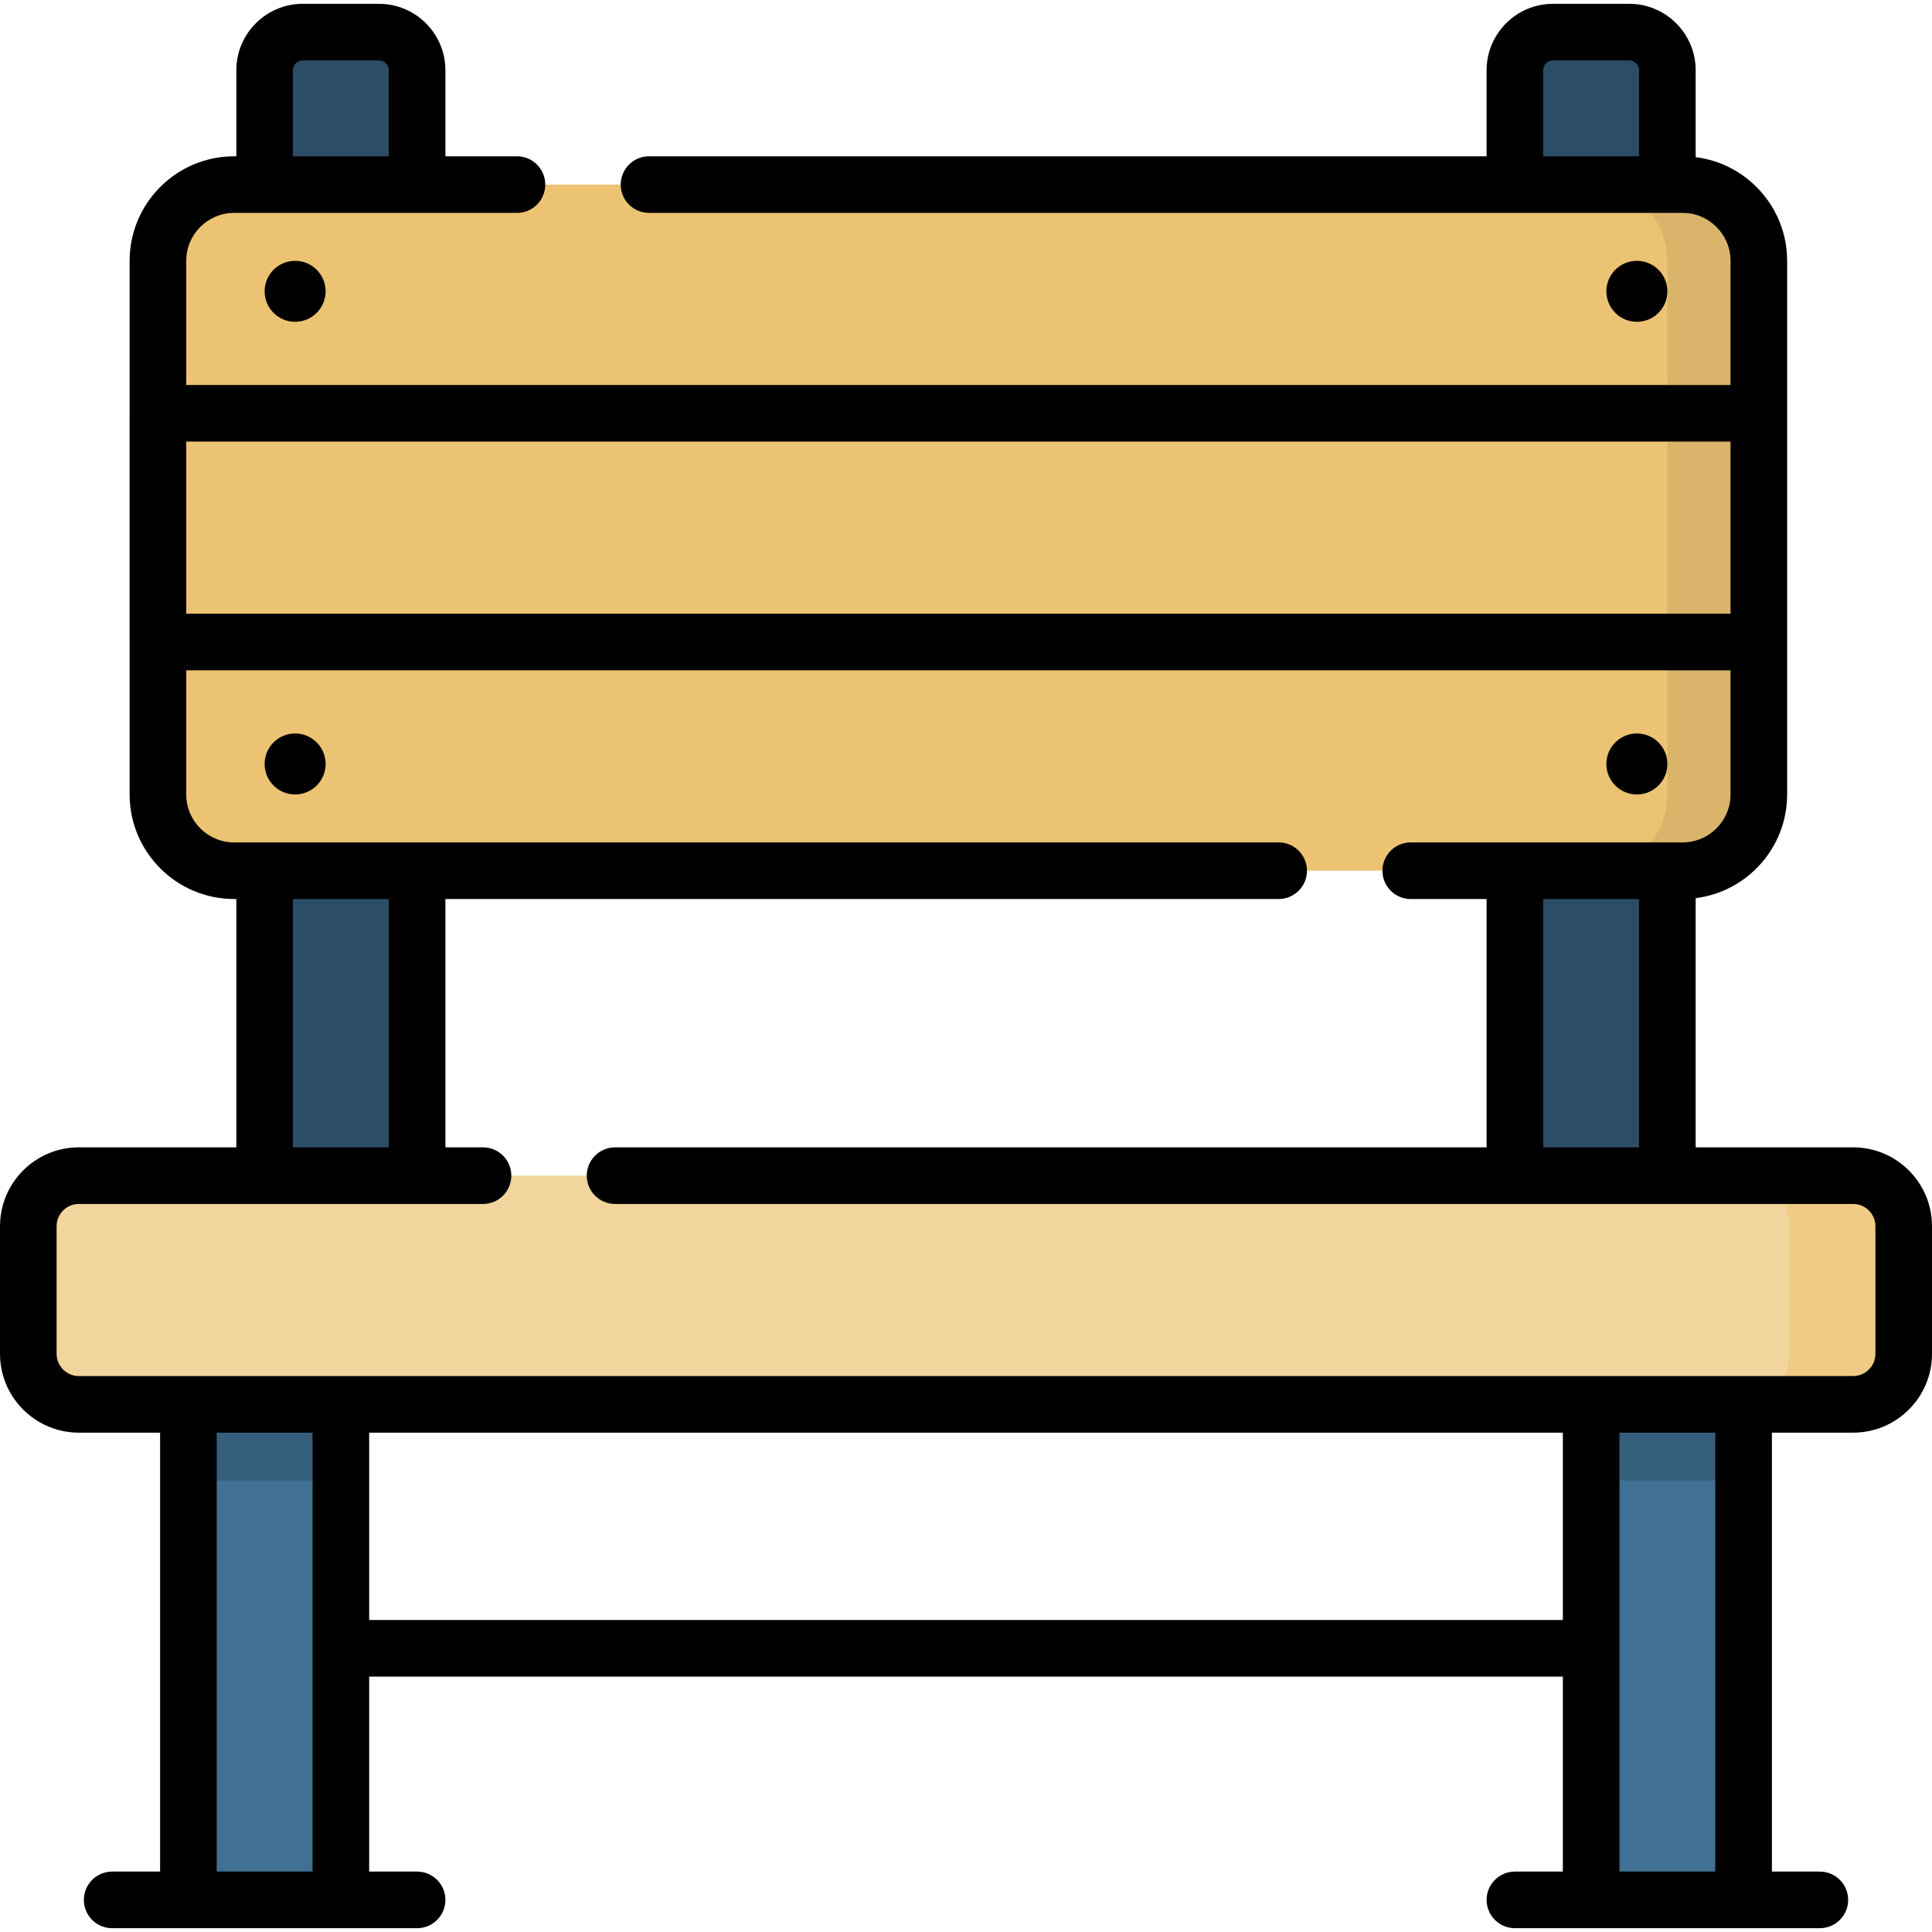
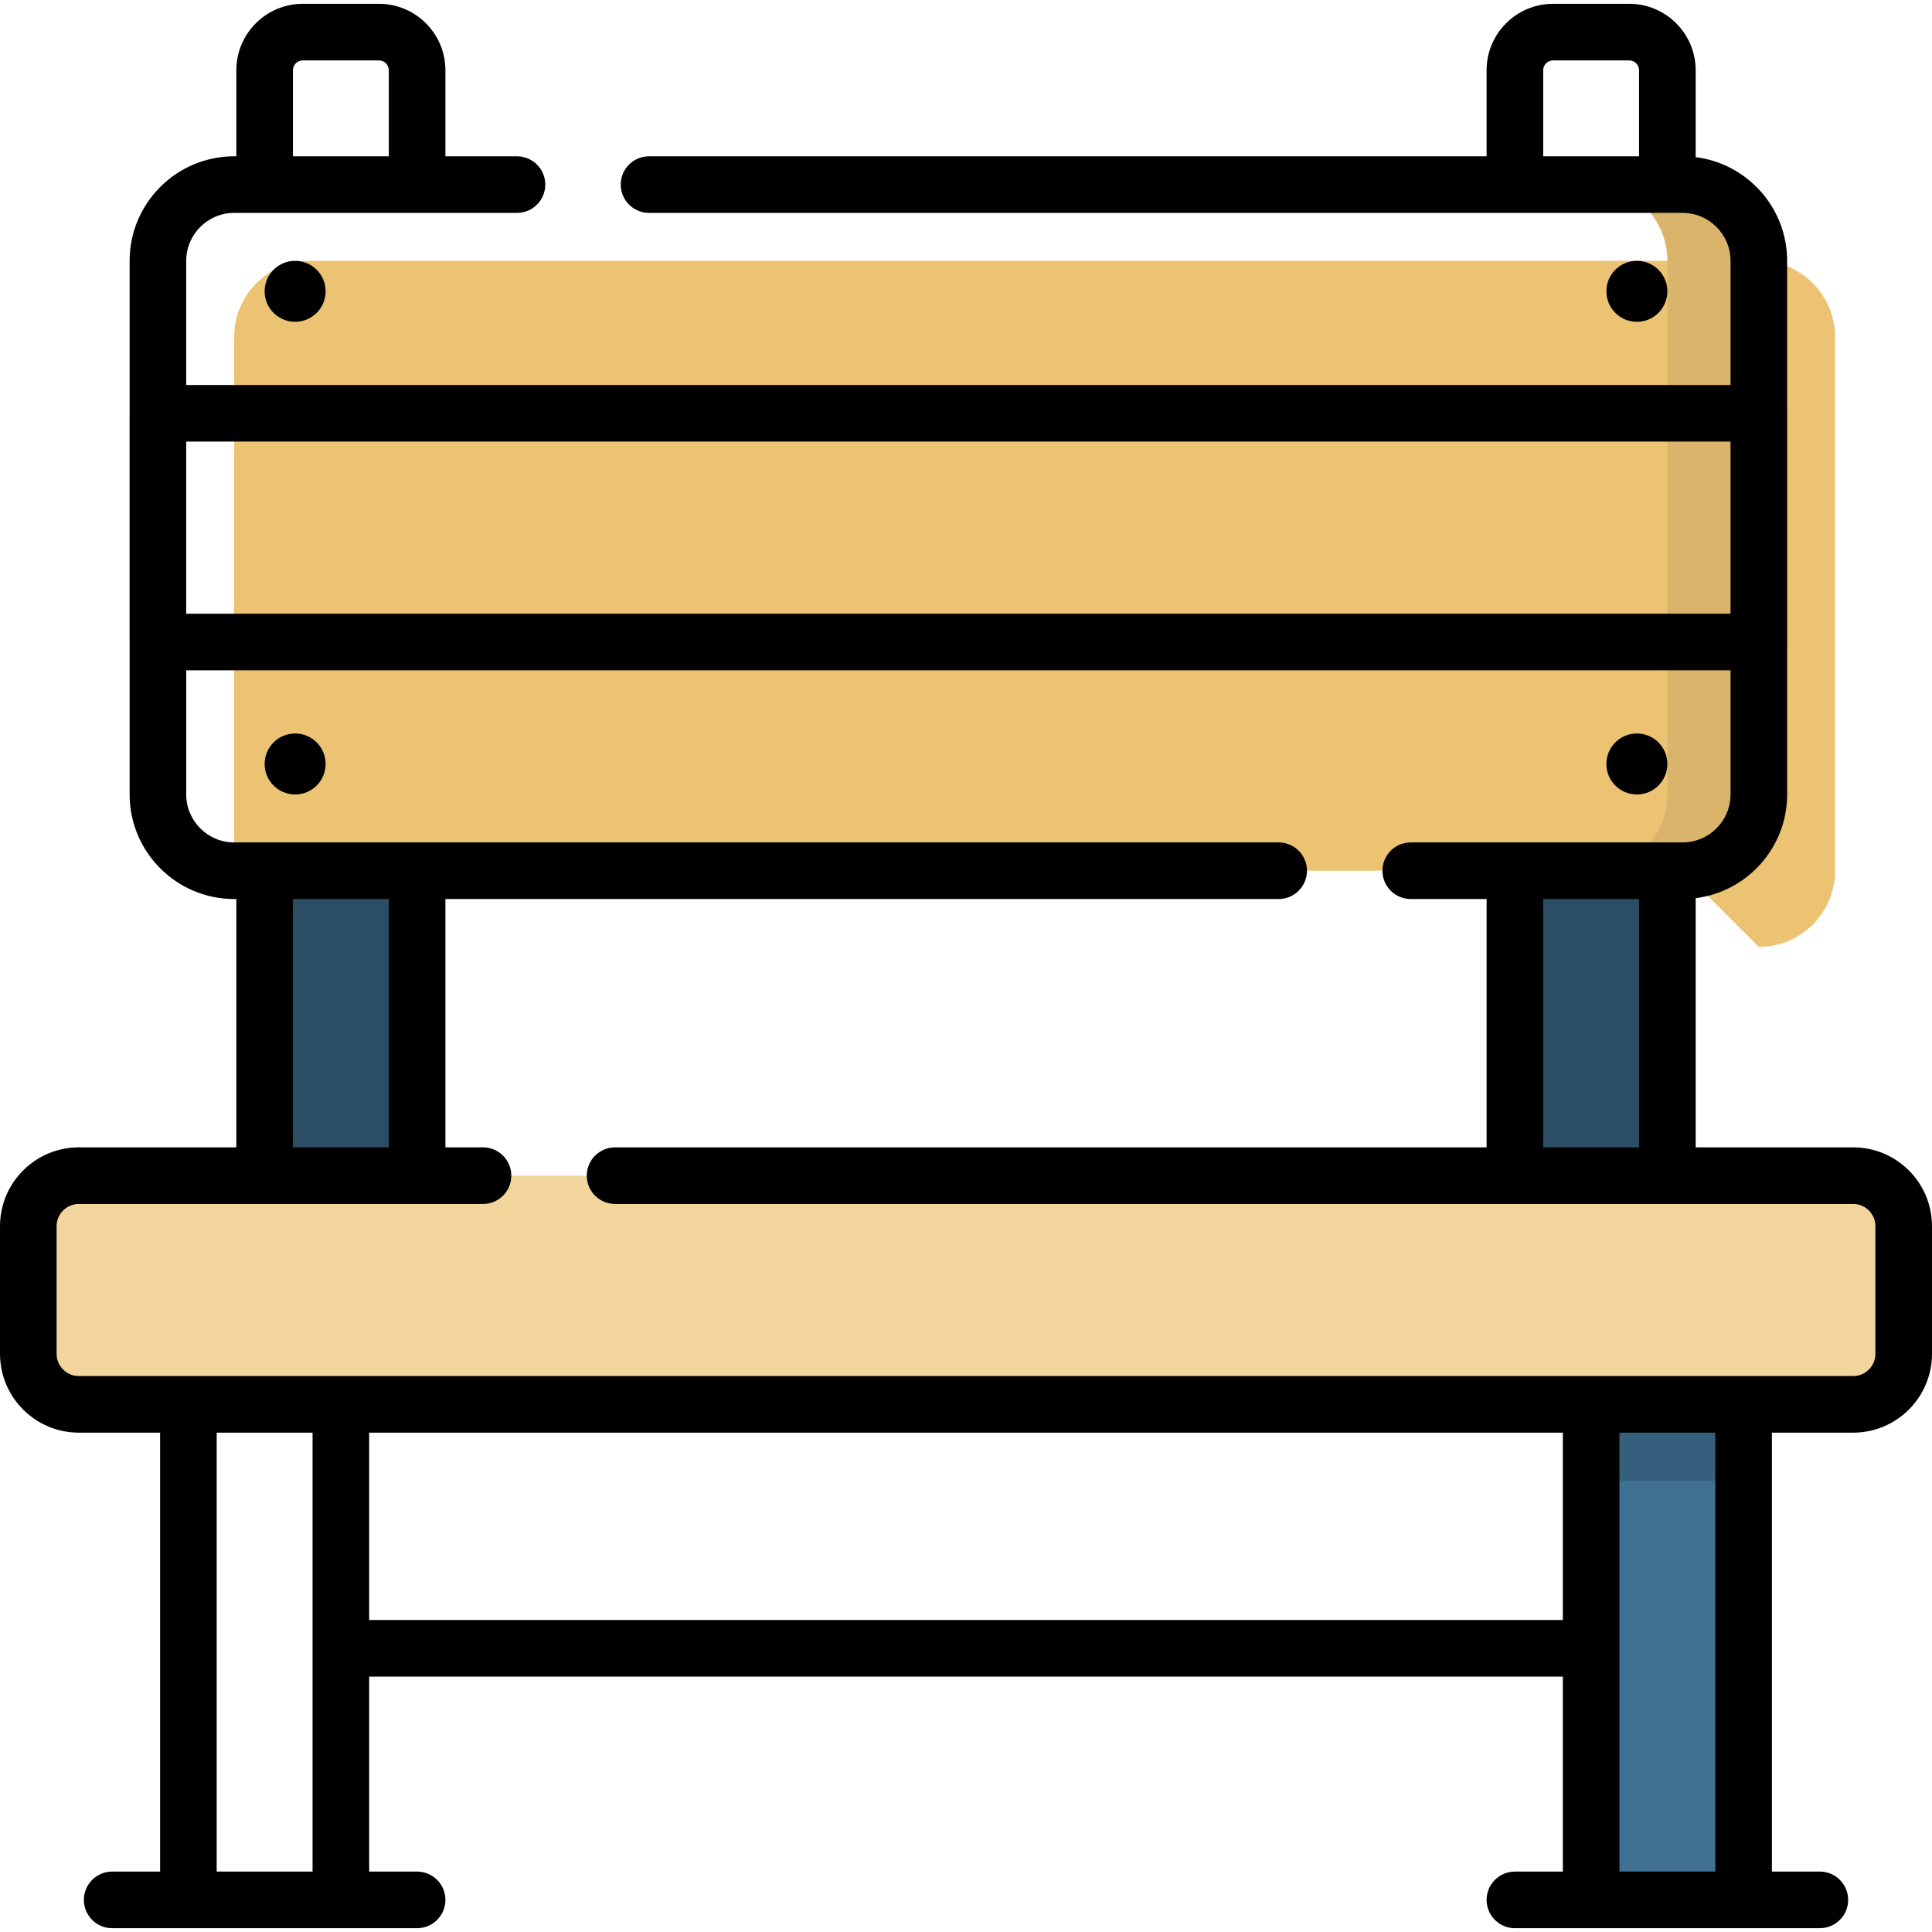
<svg xmlns="http://www.w3.org/2000/svg" enable-background="new 0 0 512 512" height="512" viewBox="0 0 512 512" width="512">
-   <path d="m49.927 372.169h40.407v131.321h-40.407z" fill="#407093" />
-   <path d="m49.927 372.169h40.407v20.203h-40.407z" fill="#365e7d" />
-   <path d="m445.911 230.746h-383.862c-11.158 0-20.203-9.045-20.203-20.203v-141.423c0-11.158 9.045-20.203 20.203-20.203h383.862c11.158 0 20.203 9.045 20.203 20.203v141.423c0 11.158-9.045 20.203-20.203 20.203z" fill="#ecc373" />
+   <path d="m445.911 230.746h-383.862v-141.423c0-11.158 9.045-20.203 20.203-20.203h383.862c11.158 0 20.203 9.045 20.203 20.203v141.423c0 11.158-9.045 20.203-20.203 20.203z" fill="#ecc373" />
  <path d="m445.911 48.917h-24.244c11.158 0 20.203 9.045 20.203 20.203v141.423c0 11.158-9.045 20.203-20.203 20.203h24.244c11.158 0 20.203-9.045 20.203-20.203v-141.423c0-11.158-9.046-20.203-20.203-20.203z" fill="#dab46b" />
  <path d="m491.11 372.169h-470.22c-7.395 0-13.39-5.995-13.39-13.39v-33.829c0-7.395 5.995-13.39 13.39-13.39h470.22c7.395 0 13.39 5.995 13.39 13.39v33.829c0 7.395-5.995 13.39-13.39 13.39z" fill="#f1d59d" />
-   <path d="m491.109 311.559h-30.305c7.395 0 13.391 5.995 13.391 13.39v33.829c0 7.395-5.995 13.39-13.391 13.39h30.305c7.395 0 13.391-5.995 13.391-13.39v-33.829c0-7.395-5.995-13.39-13.391-13.39z" fill="#efcb84" />
  <g fill="#2b4d66">
-     <path d="m70.13 48.917h40.407v-30.305c0-5.579-4.523-10.102-10.102-10.102h-20.203c-5.579 0-10.102 4.523-10.102 10.102z" />
-     <path d="m441.87 48.917h-40.406v-30.305c0-5.579 4.523-10.102 10.102-10.102h20.203c5.579 0 10.102 4.523 10.102 10.102v30.305z" />
    <path d="m70.13 230.746h40.407v80.813h-40.407z" />
    <path d="m401.463 230.746h40.407v80.813h-40.407z" />
  </g>
  <path d="m421.667 372.169h40.407v131.321h-40.407z" fill="#407093" />
  <path d="m421.667 372.169h40.407v20.203h-40.407z" fill="#365e7d" />
  <circle cx="433.789" cy="77.201" r="8.081" />
  <circle cx="78.211" cy="77.201" r="8.081" />
  <circle cx="433.789" cy="202.461" r="8.081" />
  <circle cx="78.211" cy="202.461" r="8.081" />
  <path d="m491.11 304.06h-41.74v-66.034c13.646-1.71 24.24-13.38 24.24-27.486v-40.326c0-.026.004-.051.004-.077v-60.61c0-.026-.004-.051-.004-.077v-40.33c0-14.102-10.595-25.767-24.24-27.476v-23.032c0-9.706-7.896-17.602-17.602-17.602h-20.203c-9.705 0-17.602 7.896-17.602 17.602v22.808h-221.963c-4.143 0-7.5 3.358-7.5 7.5s3.357 7.5 7.5 7.5h273.91c7.003 0 12.7 5.697 12.7 12.7v32.906h-409.26v-32.906c0-7.003 5.697-12.7 12.7-12.7h74.95c4.143 0 7.5-3.358 7.5-7.5s-3.357-7.5-7.5-7.5h-18.964v-22.808c0-9.706-7.896-17.602-17.602-17.602h-20.203c-9.705 0-17.602 7.896-17.602 17.602v22.808h-.58c-15.274 0-27.7 12.426-27.7 27.7v40.329c0 .026-.004.051-.004.077v60.61c0 .026.004.051.004.077v40.326c0 15.279 12.426 27.71 27.7 27.71h.58v65.81h-41.739c-11.519.001-20.89 9.372-20.89 20.891v33.83c0 11.519 9.371 20.89 20.89 20.89h21.537v116.32h-12.703c-4.143 0-7.5 3.358-7.5 7.5s3.357 7.5 7.5 7.5h80.812c4.143 0 7.5-3.358 7.5-7.5s-3.357-7.5-7.5-7.5h-12.703v-51.67h316.334v51.67h-12.703c-4.143 0-7.5 3.358-7.5 7.5s3.357 7.5 7.5 7.5h80.812c4.143 0 7.5-3.358 7.5-7.5s-3.357-7.5-7.5-7.5h-12.703v-116.32h21.537c11.519 0 20.89-9.371 20.89-20.89v-33.83c0-11.519-9.371-20.89-20.89-20.89zm-82.146-285.448c0-1.435 1.167-2.602 2.602-2.602h20.203c1.435 0 2.602 1.167 2.602 2.602v22.808h-25.406v-22.808zm-331.334 0c0-1.435 1.167-2.602 2.602-2.602h20.203c1.435 0 2.602 1.167 2.602 2.602v22.808h-25.407zm331.334 285.448v-65.81h25.406v65.81zm49.646-187.034v45.61h-409.26v-45.61zm-380.98 121.224h25.406v65.81h-25.406zm-20.203 257.74v-116.32h25.406v116.32zm40.406-66.671v-49.649h316.334v49.649zm356.74 66.671h-25.406v-116.32h25.406zm42.427-137.21c0 3.248-2.642 5.89-5.89 5.89h-470.22c-3.248 0-5.89-2.642-5.89-5.89v-33.83c0-3.248 2.642-5.89 5.89-5.89h107.11c4.143 0 7.5-3.358 7.5-7.5s-3.357-7.5-7.5-7.5h-9.964v-65.81h220.821c4.143 0 7.5-3.358 7.5-7.5s-3.357-7.5-7.5-7.5h-276.807c-7.003 0-12.7-5.702-12.7-12.71v-32.904h409.26v32.904c0 7.008-5.697 12.71-12.7 12.71h-72.053c-4.143 0-7.5 3.358-7.5 7.5s3.357 7.5 7.5 7.5h20.106v65.81h-230.963c-4.143 0-7.5 3.358-7.5 7.5s3.357 7.5 7.5 7.5h328.11c3.248 0 5.89 2.643 5.89 5.89z" />
</svg>